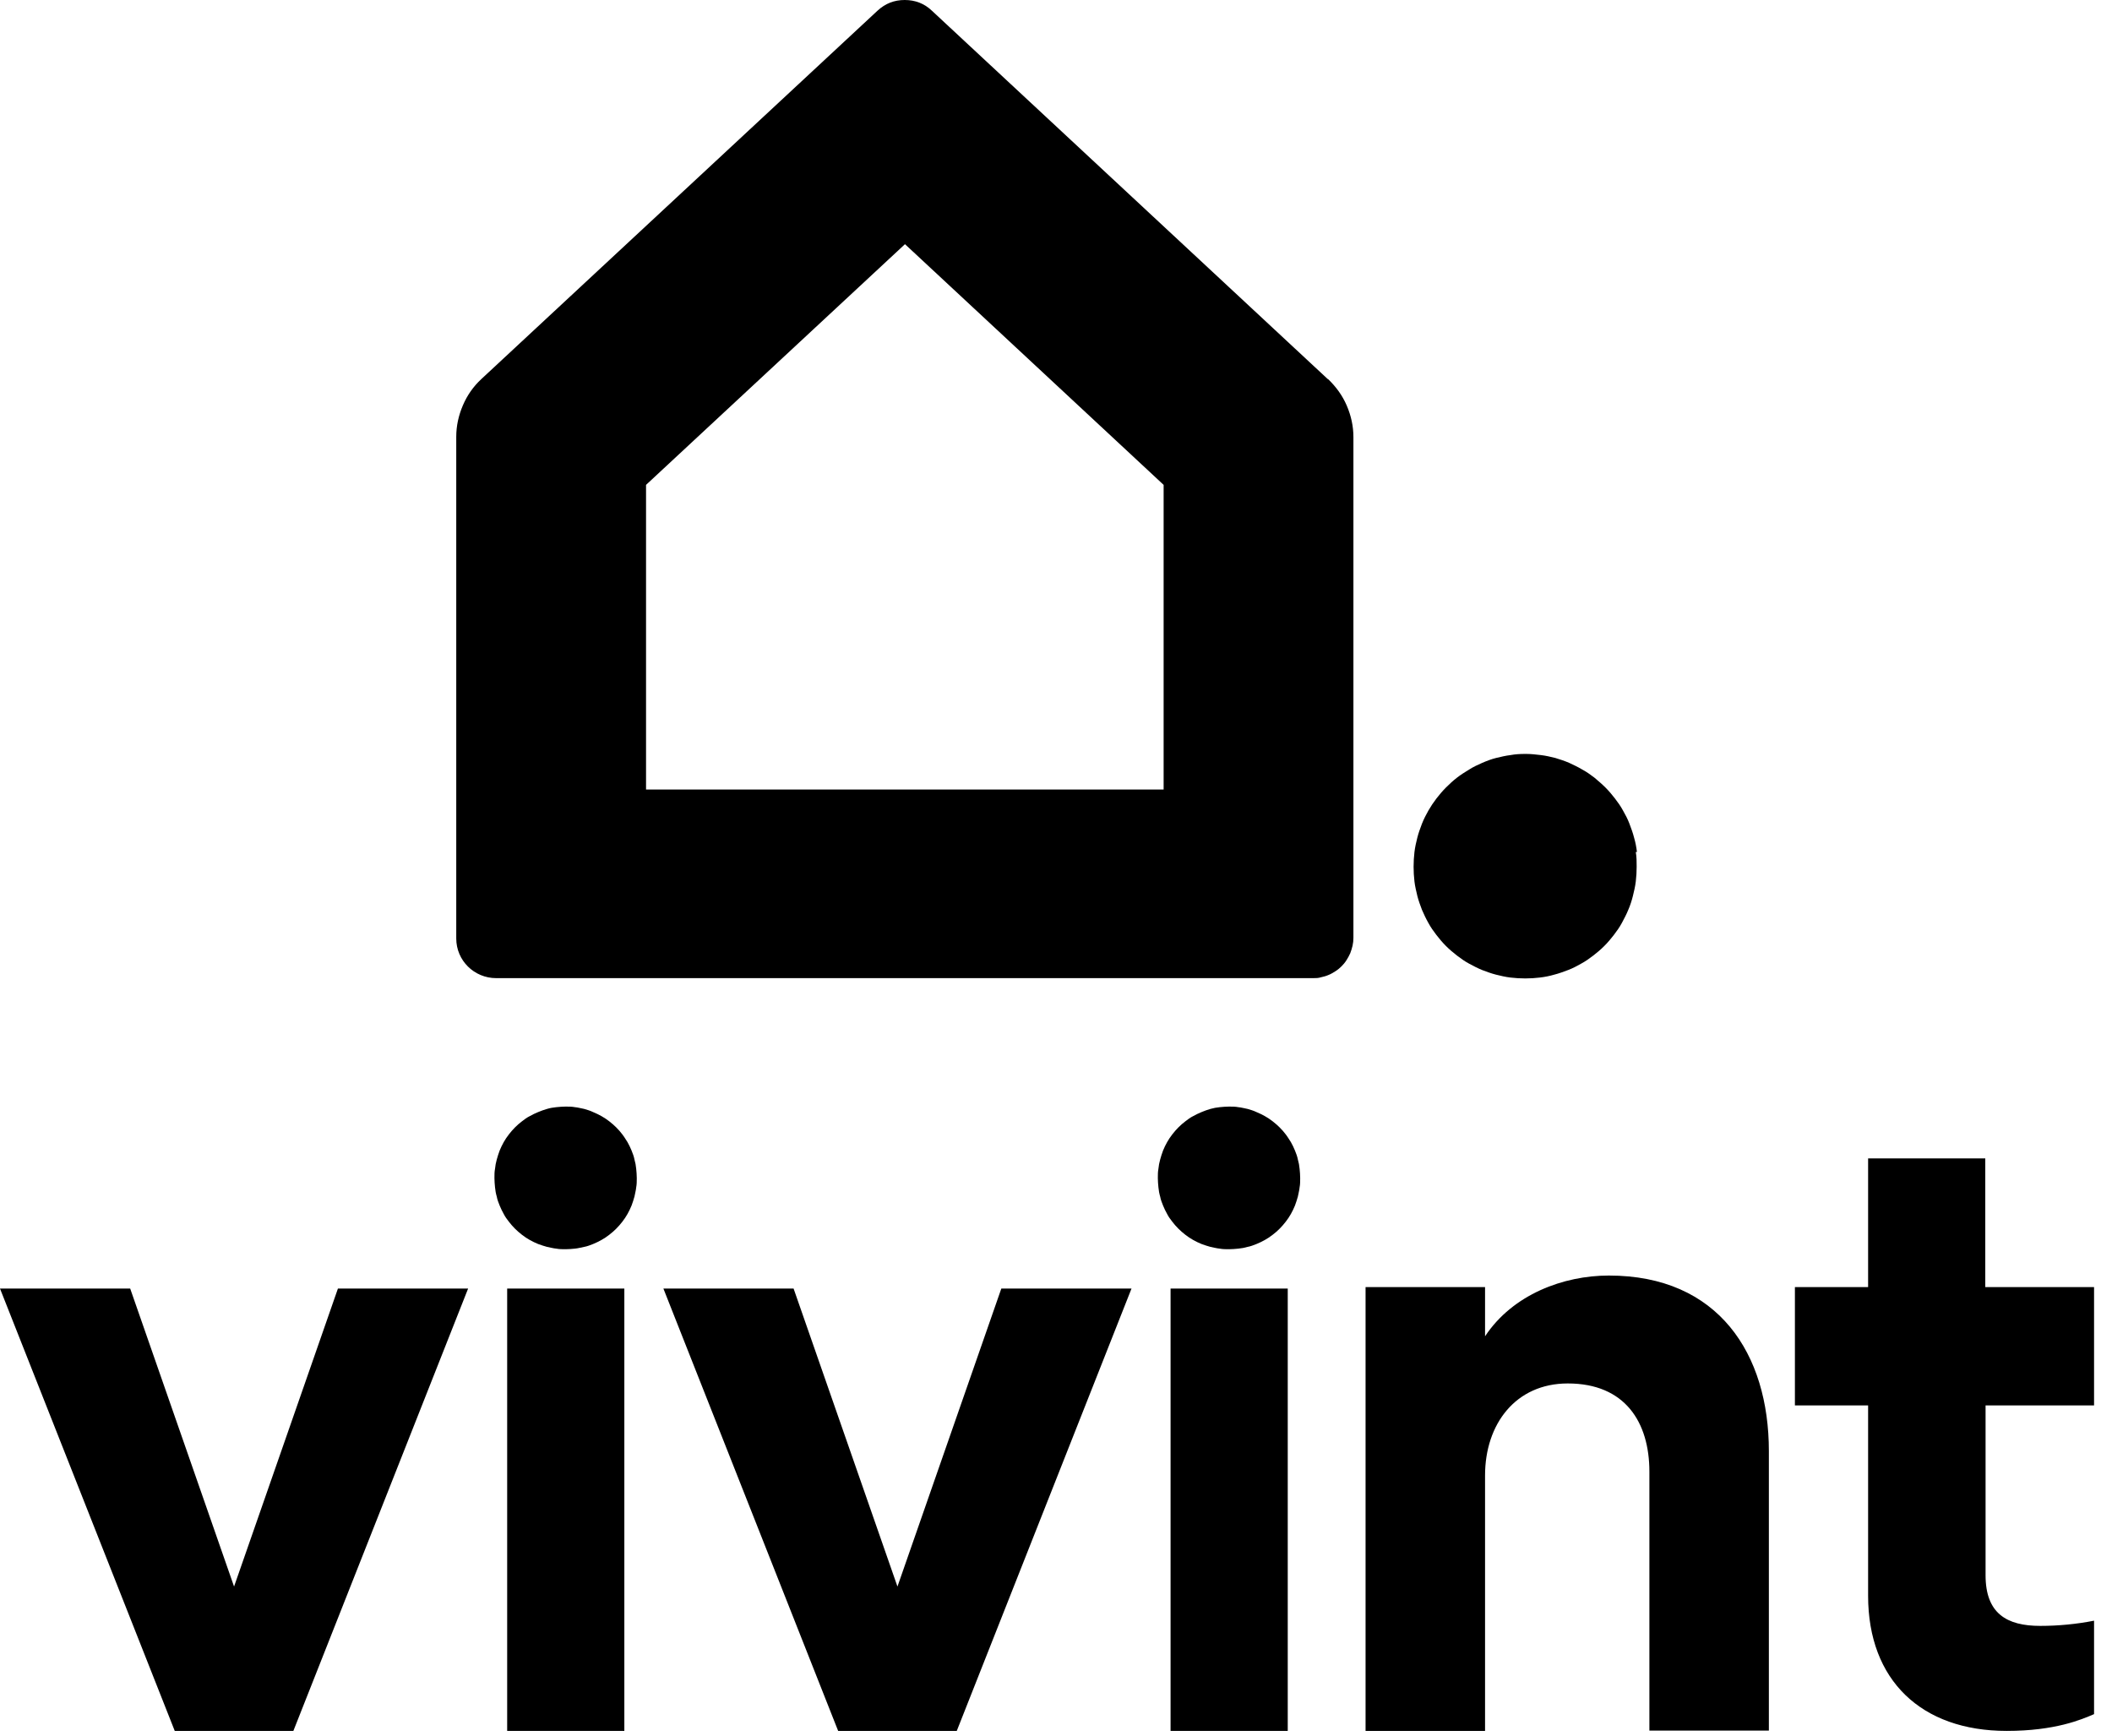
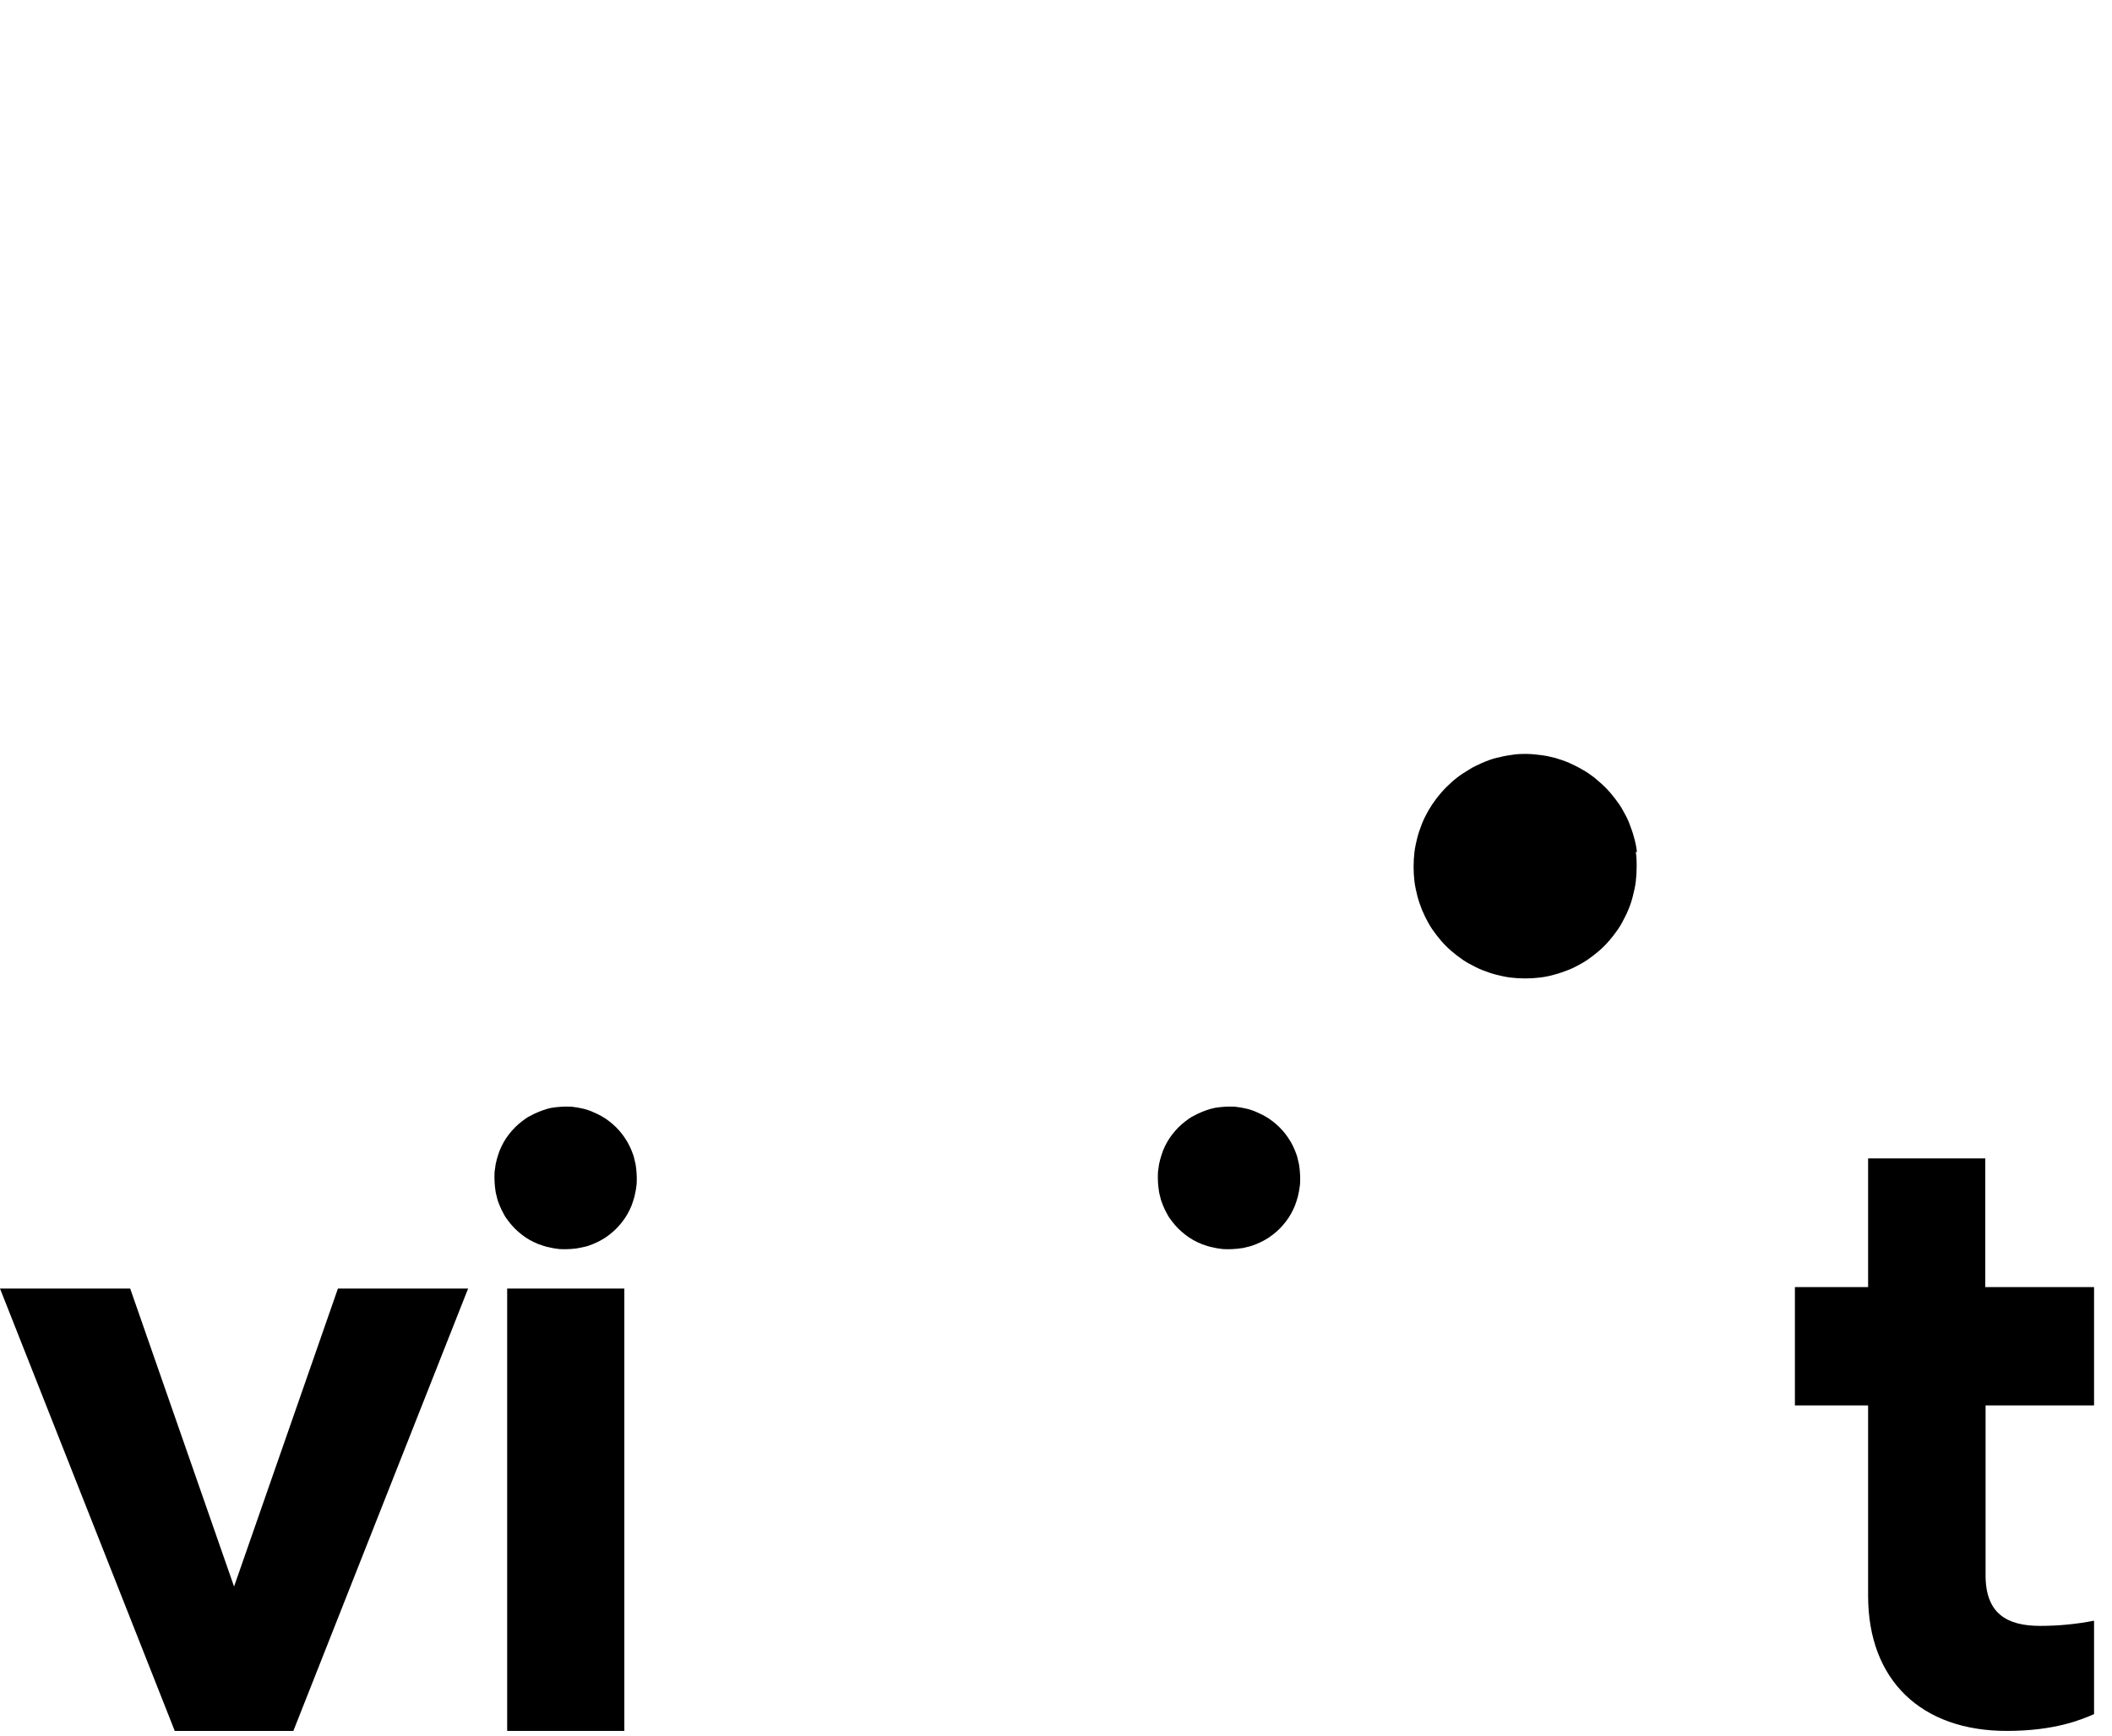
<svg xmlns="http://www.w3.org/2000/svg" width="73" height="60" viewBox="0 0 73 60" fill="none">
  <path d="M68.63 48.58V54.45C68.63 55.77 69.36 56.2 70.52 56.2C71.14 56.2 71.77 56.14 72.38 56.02V59.25C71.94 59.44 71.03 59.83 69.36 59.83C66.41 59.83 64.57 58.08 64.57 55.16V48.58H62.04V44.49H64.57V40.04H68.62V44.49H72.38V48.58H68.63Z" fill="black" />
-   <path d="M22.93 44.54L28.97 59.83H33.07L39.11 44.54H34.61L31.02 54.84L27.43 44.54H22.93Z" fill="black" />
  <path d="M0 44.54L6.04 59.83H10.14L16.18 44.54H11.68L8.09 54.84L4.5 44.54H0Z" fill="black" />
-   <path d="M51.33 59.83H47.2V44.49H51.33V46.19C52.29 44.74 54.04 44.09 55.61 44.09C59.4 44.09 61.14 46.8 61.14 50.16V59.82H57.01V50.87C57.01 49.16 56.17 47.82 54.19 47.82C52.39 47.82 51.33 49.22 51.33 51V59.82" fill="black" />
-   <path d="M44.51 44.54H40.46V59.83H44.51V44.54Z" fill="black" />
  <path d="M21.58 44.54H17.53V59.83H21.58V44.54Z" fill="black" />
  <path d="M42.48 38.25C42.59 38.25 42.7 38.25 42.8 38.27C42.91 38.28 43.01 38.31 43.12 38.33C43.22 38.36 43.33 38.39 43.43 38.44C43.53 38.48 43.63 38.53 43.72 38.58C43.81 38.63 43.9 38.69 43.99 38.76C44.08 38.83 44.16 38.9 44.23 38.97C44.31 39.05 44.38 39.13 44.44 39.21C44.51 39.3 44.56 39.39 44.62 39.48C44.67 39.57 44.72 39.67 44.76 39.77C44.8 39.87 44.84 39.97 44.86 40.08C44.89 40.18 44.91 40.29 44.92 40.4C44.93 40.51 44.94 40.61 44.94 40.72C44.94 40.83 44.94 40.94 44.92 41.04C44.91 41.15 44.88 41.25 44.86 41.36C44.83 41.46 44.8 41.57 44.76 41.67C44.72 41.77 44.67 41.87 44.62 41.96C44.57 42.05 44.51 42.14 44.44 42.23C44.37 42.32 44.3 42.4 44.23 42.47C44.15 42.55 44.07 42.62 43.99 42.68C43.9 42.75 43.81 42.81 43.72 42.86C43.63 42.91 43.53 42.96 43.43 43C43.33 43.04 43.23 43.08 43.12 43.1C43.02 43.13 42.91 43.15 42.8 43.16C42.69 43.17 42.59 43.18 42.48 43.18C42.37 43.18 42.26 43.18 42.16 43.16C42.05 43.15 41.95 43.12 41.84 43.1C41.74 43.07 41.63 43.04 41.53 43C41.43 42.96 41.33 42.91 41.24 42.86C41.15 42.81 41.06 42.75 40.97 42.68C40.88 42.61 40.8 42.54 40.73 42.47C40.65 42.39 40.58 42.31 40.52 42.23C40.45 42.14 40.39 42.06 40.34 41.96C40.29 41.87 40.24 41.77 40.2 41.67C40.16 41.57 40.12 41.47 40.1 41.36C40.07 41.26 40.05 41.15 40.04 41.04C40.03 40.93 40.02 40.83 40.02 40.72C40.02 40.61 40.02 40.5 40.04 40.4C40.05 40.29 40.07 40.19 40.1 40.08C40.13 39.98 40.16 39.87 40.2 39.77C40.24 39.67 40.29 39.57 40.34 39.48C40.39 39.39 40.45 39.3 40.52 39.21C40.59 39.12 40.66 39.04 40.73 38.97C40.81 38.89 40.89 38.82 40.97 38.76C41.06 38.69 41.14 38.63 41.24 38.58C41.33 38.53 41.43 38.48 41.53 38.44C41.63 38.4 41.73 38.36 41.84 38.33C41.95 38.3 42.05 38.28 42.16 38.27C42.27 38.26 42.37 38.25 42.48 38.25H42.51Z" fill="black" />
  <path d="M19.55 38.25C19.66 38.25 19.77 38.25 19.87 38.27C19.98 38.28 20.08 38.31 20.19 38.33C20.29 38.36 20.4 38.39 20.5 38.44C20.6 38.48 20.7 38.53 20.79 38.58C20.88 38.63 20.97 38.69 21.06 38.76C21.15 38.83 21.23 38.9 21.3 38.97C21.38 39.05 21.45 39.13 21.51 39.21C21.58 39.3 21.63 39.39 21.69 39.48C21.74 39.57 21.79 39.67 21.83 39.77C21.87 39.87 21.91 39.97 21.93 40.08C21.96 40.18 21.98 40.29 21.99 40.4C22 40.51 22.01 40.61 22.01 40.72C22.01 40.83 22.01 40.94 21.99 41.04C21.98 41.15 21.95 41.25 21.93 41.36C21.9 41.46 21.87 41.57 21.83 41.67C21.79 41.77 21.74 41.87 21.69 41.96C21.64 42.05 21.58 42.14 21.51 42.23C21.44 42.32 21.37 42.4 21.3 42.47C21.23 42.54 21.14 42.62 21.06 42.68C20.97 42.75 20.88 42.81 20.79 42.86C20.7 42.91 20.6 42.96 20.5 43C20.4 43.04 20.3 43.08 20.19 43.1C20.08 43.12 19.98 43.15 19.87 43.16C19.76 43.17 19.66 43.18 19.55 43.18C19.44 43.18 19.33 43.18 19.23 43.16C19.12 43.15 19.02 43.12 18.91 43.1C18.81 43.07 18.7 43.04 18.6 43C18.5 42.96 18.4 42.91 18.31 42.86C18.22 42.81 18.13 42.75 18.04 42.68C17.95 42.61 17.87 42.54 17.8 42.47C17.73 42.4 17.65 42.31 17.59 42.23C17.52 42.14 17.46 42.06 17.41 41.96C17.36 41.87 17.31 41.77 17.27 41.67C17.23 41.57 17.19 41.47 17.17 41.36C17.14 41.26 17.12 41.15 17.11 41.04C17.1 40.93 17.09 40.83 17.09 40.72C17.09 40.61 17.09 40.5 17.11 40.4C17.12 40.29 17.14 40.19 17.17 40.08C17.2 39.98 17.23 39.87 17.27 39.77C17.31 39.67 17.36 39.57 17.41 39.48C17.46 39.39 17.52 39.3 17.59 39.21C17.66 39.12 17.73 39.04 17.8 38.97C17.88 38.89 17.96 38.82 18.04 38.76C18.13 38.69 18.21 38.63 18.31 38.58C18.4 38.53 18.5 38.48 18.6 38.44C18.7 38.4 18.8 38.36 18.91 38.33C19.01 38.3 19.12 38.28 19.23 38.27C19.34 38.26 19.44 38.25 19.55 38.25H19.58Z" fill="black" />
-   <path d="M45.89 13.1L32.21 0.37C31.95 0.12 31.63 0 31.27 0C30.91 0 30.6 0.12 30.33 0.37L16.64 13.1C16.36 13.36 16.15 13.66 16 14.01C15.85 14.36 15.77 14.72 15.77 15.1V32.44C15.77 33.2 16.39 33.81 17.15 33.81H45.39C45.48 33.81 45.57 33.81 45.66 33.78C45.75 33.76 45.83 33.74 45.92 33.7C46 33.67 46.08 33.62 46.16 33.57C46.24 33.52 46.31 33.46 46.37 33.4C46.43 33.34 46.49 33.27 46.54 33.19C46.59 33.11 46.63 33.04 46.67 32.95C46.7 32.87 46.73 32.78 46.75 32.69C46.77 32.6 46.78 32.51 46.78 32.42V15.11C46.78 14.73 46.7 14.37 46.55 14.02C46.4 13.67 46.18 13.37 45.91 13.11L45.89 13.1ZM40.22 27.29H22.33V16.76L31.28 8.44L40.22 16.76V27.3V27.29Z" fill="black" />
  <path d="M56.58 29.45C56.56 29.28 56.53 29.12 56.48 28.95C56.44 28.79 56.38 28.63 56.32 28.47C56.26 28.31 56.18 28.16 56.1 28.02C56.02 27.87 55.92 27.73 55.82 27.6C55.72 27.47 55.61 27.34 55.49 27.22C55.37 27.1 55.24 26.99 55.11 26.88C54.98 26.78 54.84 26.68 54.69 26.6C54.54 26.51 54.39 26.44 54.24 26.37C54.08 26.3 53.92 26.25 53.76 26.2C53.6 26.16 53.43 26.12 53.26 26.1C53.09 26.08 52.92 26.06 52.76 26.06H52.71C52.54 26.06 52.37 26.07 52.21 26.1C52.04 26.12 51.88 26.16 51.71 26.2C51.55 26.24 51.39 26.3 51.23 26.37C51.07 26.44 50.92 26.51 50.78 26.6C50.63 26.69 50.49 26.78 50.36 26.88C50.23 26.98 50.1 27.1 49.98 27.22C49.86 27.34 49.75 27.47 49.65 27.6C49.55 27.73 49.45 27.88 49.37 28.02C49.29 28.16 49.21 28.32 49.15 28.47C49.09 28.63 49.03 28.79 48.99 28.95C48.95 29.11 48.91 29.28 48.89 29.45C48.87 29.62 48.86 29.79 48.86 29.96C48.86 30.13 48.87 30.3 48.89 30.47C48.91 30.64 48.95 30.8 48.99 30.97C49.03 31.13 49.09 31.29 49.15 31.45C49.22 31.61 49.29 31.76 49.37 31.9C49.45 32.05 49.55 32.19 49.65 32.32C49.75 32.45 49.86 32.58 49.98 32.7C50.1 32.82 50.23 32.93 50.36 33.03C50.49 33.13 50.63 33.23 50.78 33.31C50.93 33.39 51.08 33.47 51.23 33.53C51.39 33.59 51.55 33.65 51.71 33.69C51.87 33.73 52.04 33.77 52.21 33.79C52.38 33.81 52.55 33.82 52.72 33.82C52.89 33.82 53.06 33.81 53.22 33.79C53.39 33.77 53.55 33.74 53.72 33.69C53.88 33.65 54.04 33.59 54.2 33.53C54.36 33.47 54.51 33.39 54.65 33.31C54.8 33.23 54.94 33.13 55.07 33.03C55.2 32.93 55.33 32.82 55.45 32.7C55.57 32.58 55.68 32.45 55.78 32.32C55.88 32.19 55.98 32.05 56.06 31.9C56.14 31.75 56.22 31.6 56.28 31.45C56.35 31.29 56.4 31.13 56.44 30.97C56.48 30.81 56.52 30.64 56.54 30.47C56.56 30.3 56.57 30.13 56.57 29.96C56.57 29.79 56.57 29.62 56.54 29.45H56.58Z" fill="black" />
</svg>